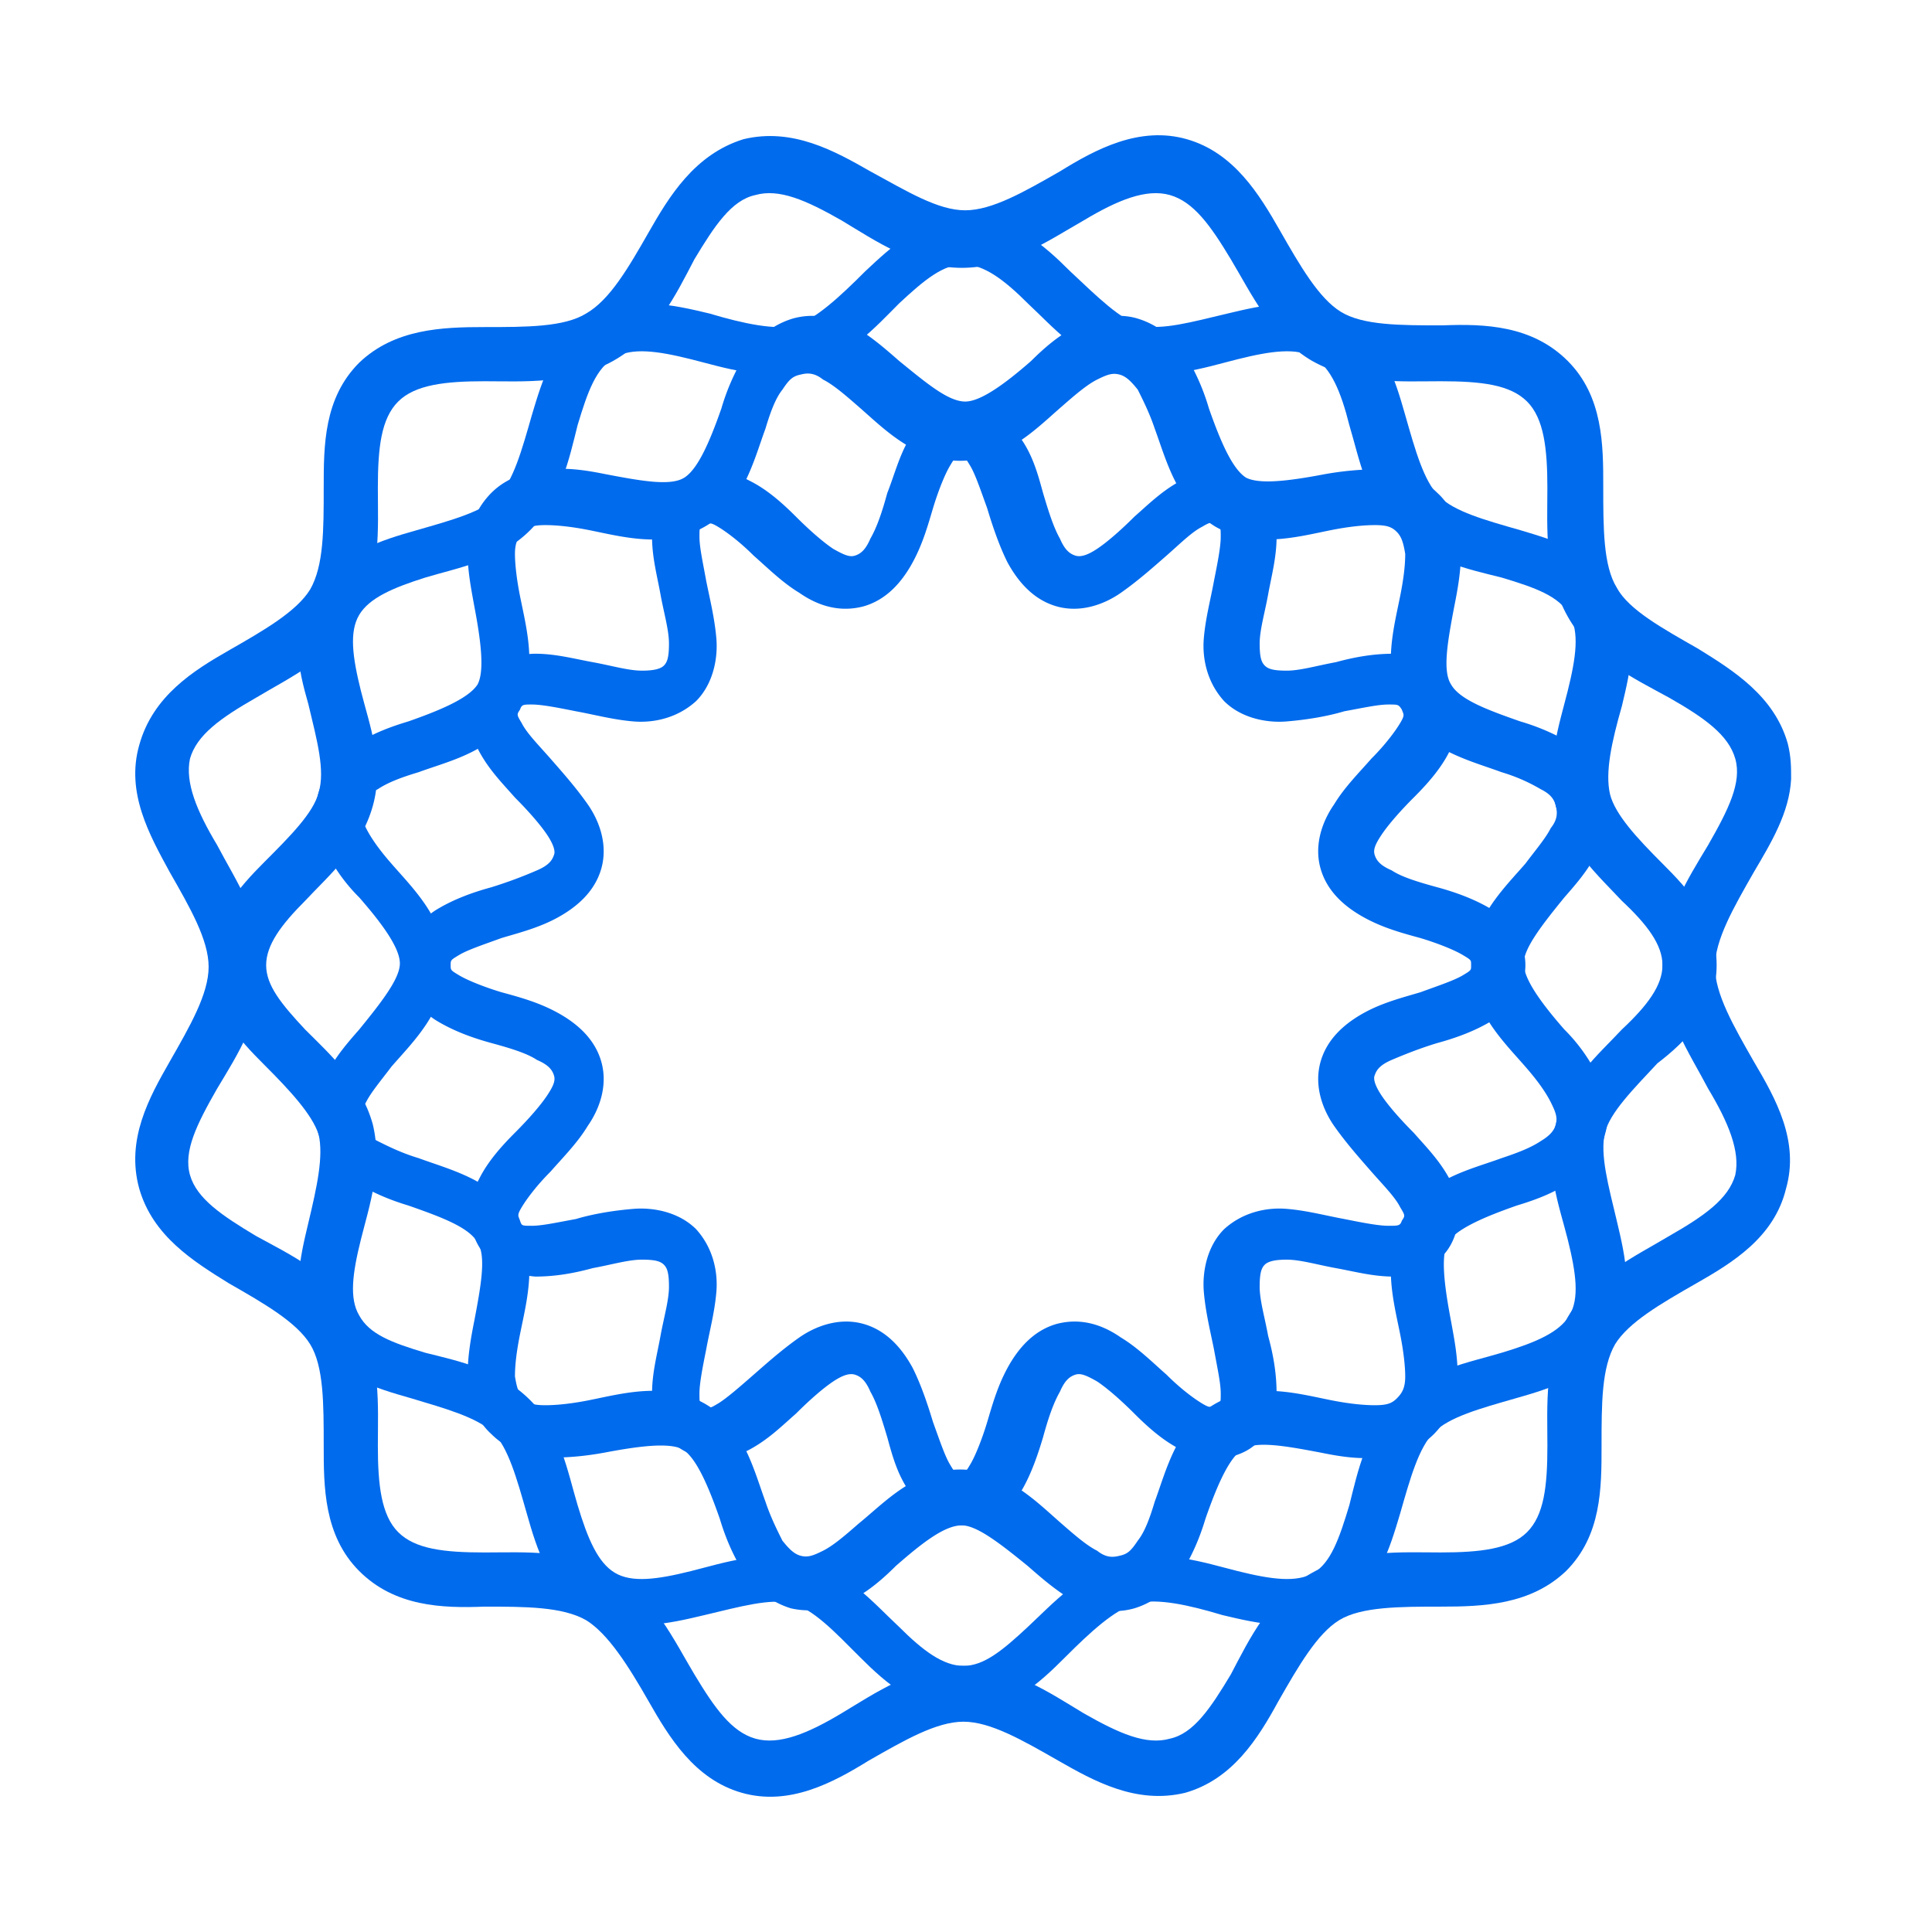
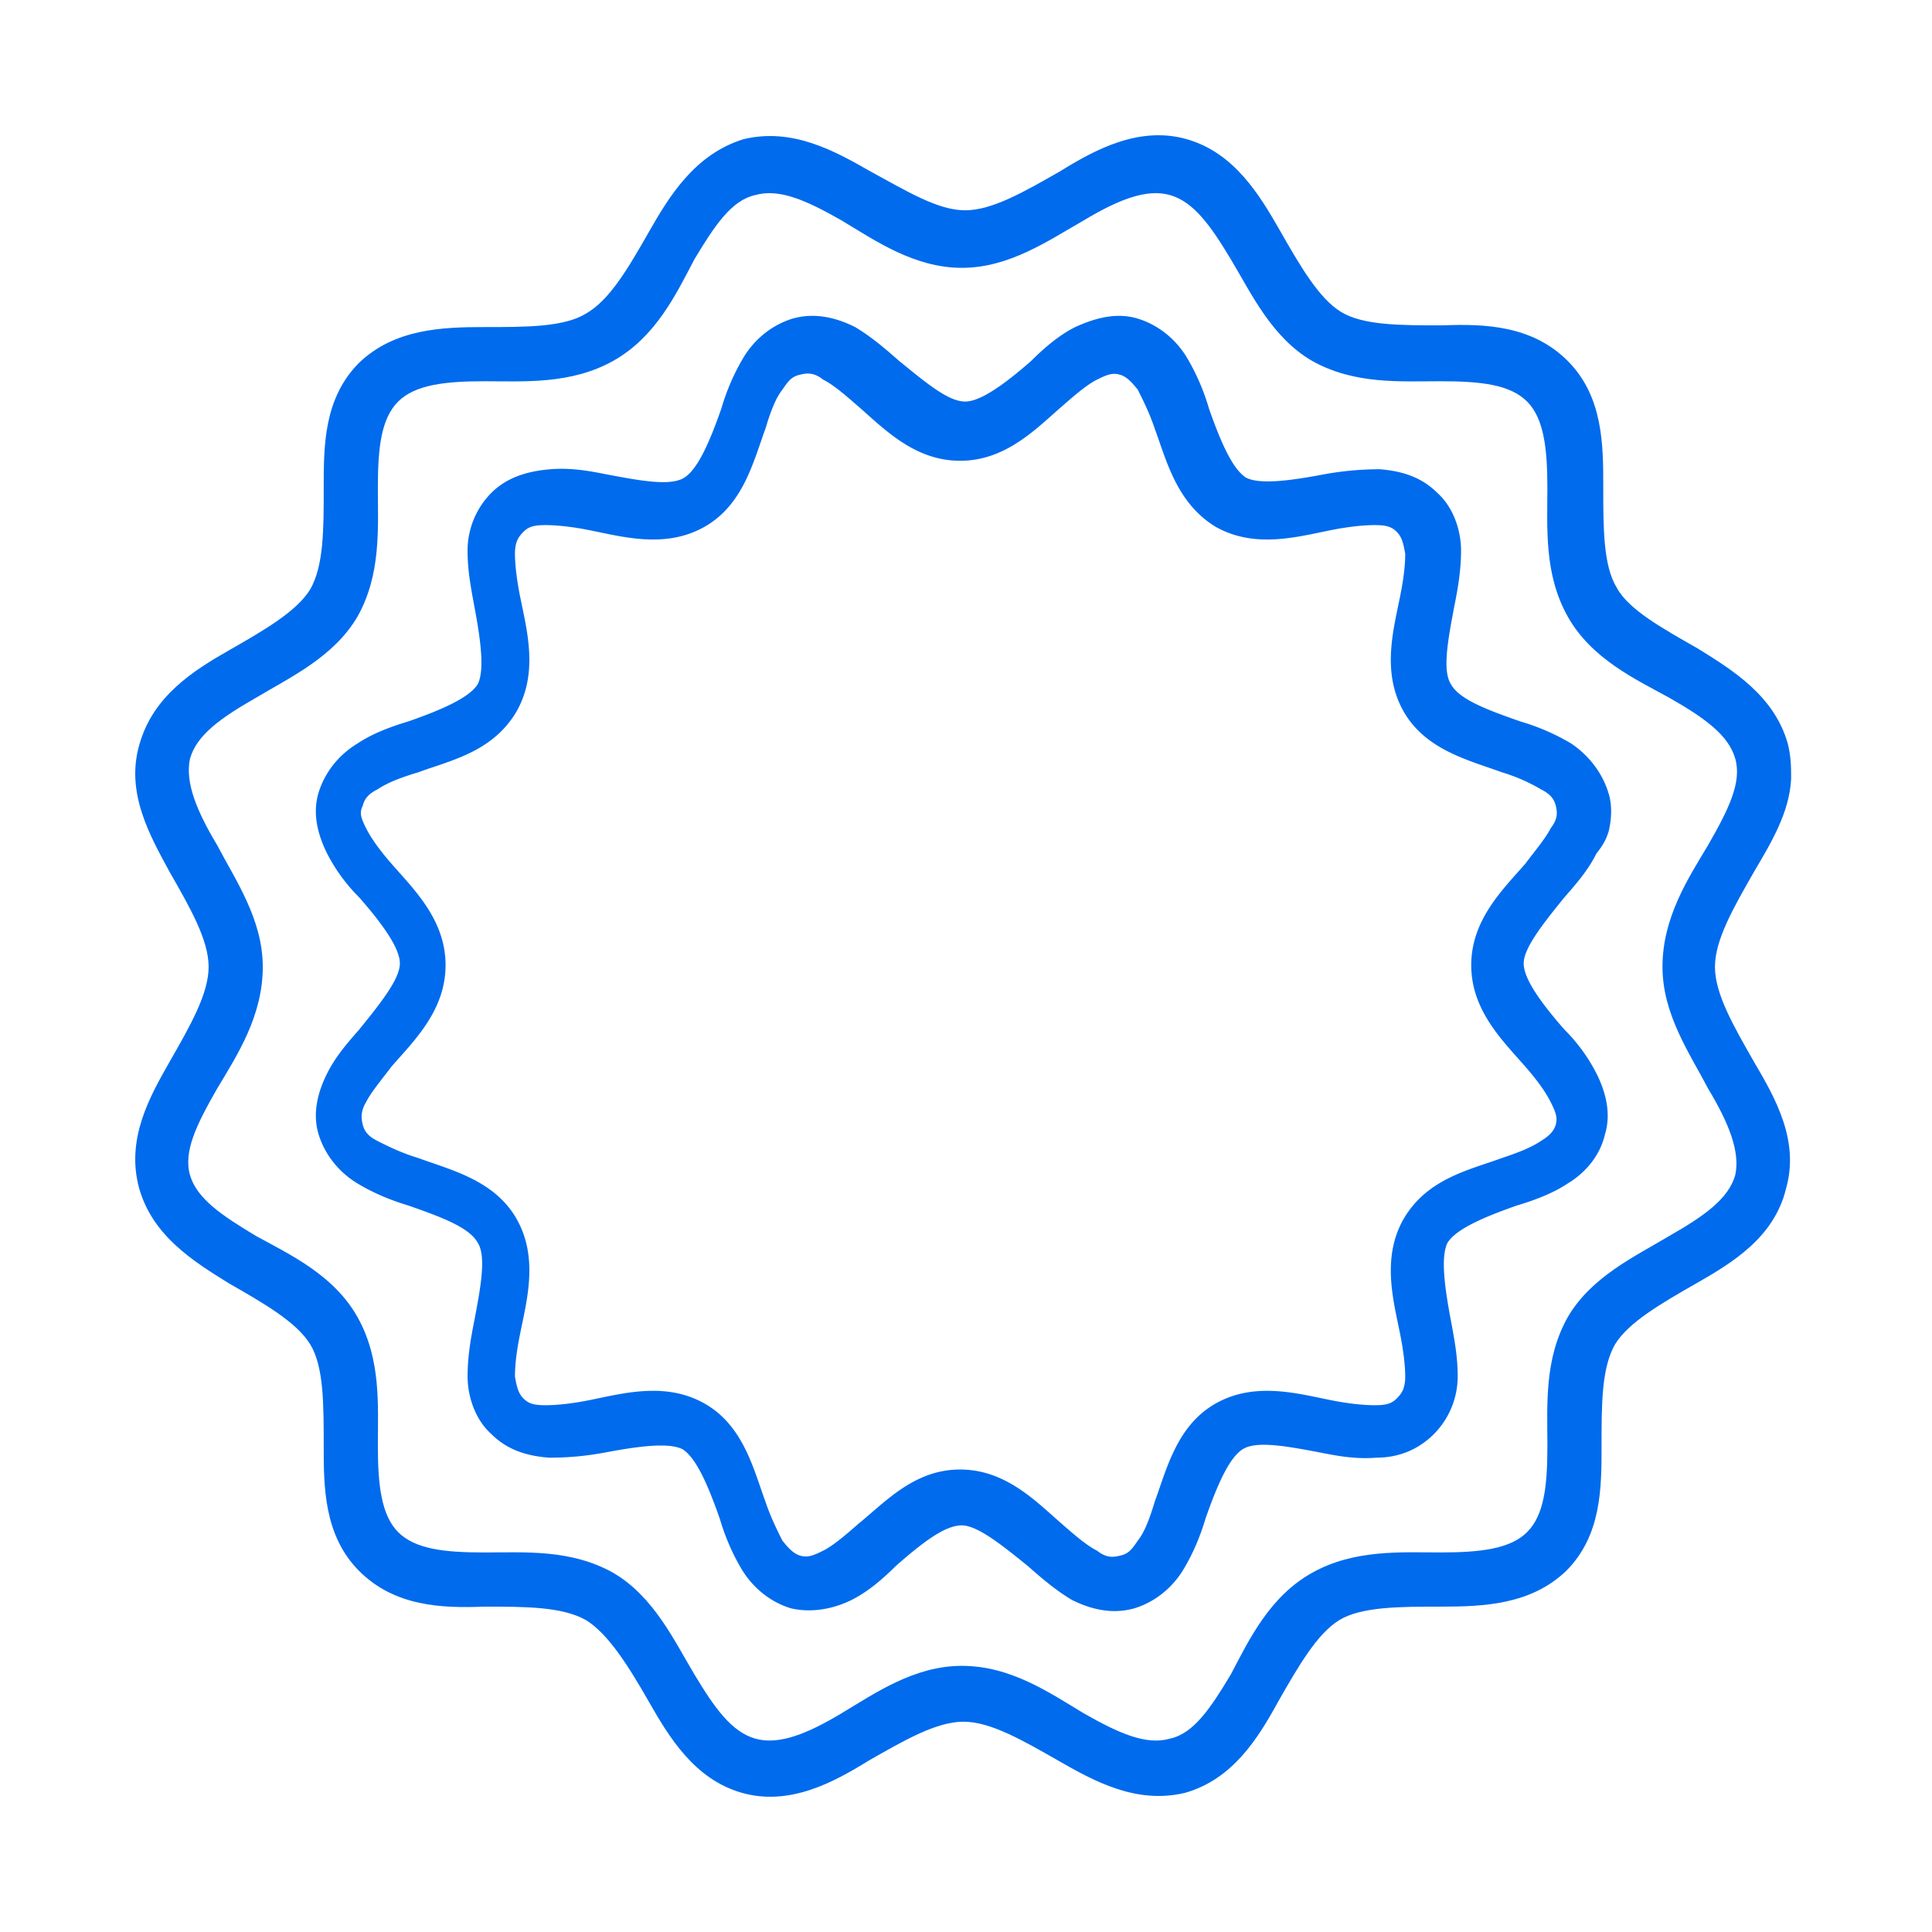
<svg xmlns="http://www.w3.org/2000/svg" width="100" height="100" fill="none">
  <g clip-path="url(#a)" fill-rule="evenodd" clip-rule="evenodd" fill="#006BED">
-     <path d="M78.954 49.956c0-1.314-.876-2.365-1.752-2.891-.876-.526-1.84-.876-2.803-1.139-.964-.263-1.84-.526-2.366-.876-.613-.263-.788-.525-.876-.788-.087-.263 0-.526.35-1.052.351-.525.964-1.226 1.665-1.927.701-.7 1.402-1.49 1.84-2.365.525-.964.7-2.278.088-3.417-.614-1.139-1.928-1.577-2.979-1.664-1.051 0-2.015.175-2.979.438-.963.175-1.84.438-2.54.438s-.964-.088-1.139-.263c-.175-.175-.263-.438-.263-1.139 0-.7.263-1.577.438-2.54.175-.964.438-1.928.438-2.979 0-1.051-.525-2.365-1.577-2.978-1.138-.614-2.452-.439-3.416.087s-1.665 1.227-2.365 1.84c-.701.7-1.402 1.314-1.928 1.664-.525.35-.876.438-1.139.35-.262-.087-.525-.262-.788-.875-.35-.613-.613-1.49-.876-2.366-.263-.963-.526-1.927-1.139-2.803-.526-.876-1.664-1.752-2.89-1.752-1.315 0-2.366.876-2.892 1.752-.525.876-.788 1.927-1.139 2.803-.263.964-.525 1.753-.876 2.366-.263.613-.525.788-.788.876-.263.087-.526 0-1.139-.35-.526-.351-1.227-.964-1.927-1.665-.701-.701-1.49-1.402-2.366-1.84-.963-.526-2.277-.7-3.416-.087-1.139.613-1.577 1.927-1.665 2.978 0 1.051.263 2.015.438 2.979.176.963.438 1.84.438 2.54 0 .701-.087.964-.262 1.139-.176.175-.526.263-1.14.263-.7 0-1.576-.263-2.54-.438-.963-.175-1.927-.438-2.978-.438-1.052 0-2.366.525-2.979 1.664-.613 1.14-.438 2.453.088 3.417.525.964 1.226 1.664 1.84 2.365.7.701 1.313 1.402 1.664 1.927.35.526.438.877.35 1.052-.087.263-.262.525-.876.788a23.15 23.15 0 0 1-2.365.876c-.964.263-1.927.613-2.803 1.139-.876.526-1.752 1.577-1.752 2.89 0 1.315.876 2.366 1.752 2.892.876.526 1.84.876 2.803 1.139.964.263 1.84.525 2.365.876.614.263.789.525.876.788.088.263 0 .526-.35 1.052-.35.525-.964 1.226-1.665 1.927-.7.7-1.401 1.489-1.84 2.365-.525.964-.7 2.278-.087 3.417.613 1.138 1.927 1.576 2.979 1.664 1.05 0 2.015-.175 2.978-.438.964-.175 1.84-.438 2.54-.438.702 0 .964.088 1.14.263.175.175.262.438.262 1.139 0 .7-.262 1.577-.438 2.54-.175.964-.438 1.927-.438 2.979 0 1.051.526 2.365 1.665 2.978 1.139.614 2.453.438 3.416-.087.964-.526 1.665-1.227 2.366-1.84.7-.7 1.401-1.314 1.927-1.665.526-.35.876-.438 1.139-.35.263.088.526.263.788.876.35.613.613 1.49.876 2.365.263.964.526 1.928 1.14 2.804.525.876 1.576 1.752 2.89 1.752s2.365-.876 2.891-1.752c.526-.876.876-1.927 1.139-2.803.263-.964.526-1.753.876-2.366.263-.613.526-.788.788-.876.263-.088.526 0 1.14.35.525.351 1.226.964 1.927 1.665.7.7 1.489 1.402 2.365 1.84.964.525 2.278.7 3.416.087 1.14-.613 1.577-1.927 1.577-2.978 0-1.052-.175-2.015-.438-2.979-.175-.963-.438-1.84-.438-2.54 0-.701.088-.964.263-1.14.175-.174.526-.262 1.139-.262.7 0 1.577.263 2.54.438.964.175 1.928.438 2.979.438 1.051 0 2.365-.526 2.979-1.664.613-1.14.438-2.453-.088-3.417s-1.227-1.664-1.84-2.365c-.7-.701-1.314-1.402-1.664-1.927-.35-.526-.438-.877-.35-1.052.087-.263.262-.525.875-.788.614-.263 1.49-.614 2.366-.876.963-.263 1.927-.613 2.803-1.14.876-.525 1.752-1.576 1.752-2.89Zm-2.803 0c0 .263 0 .263-.438.526-.438.262-1.227.525-2.19.876-.876.262-1.928.525-2.891 1.05-.964.526-1.928 1.315-2.278 2.541-.35 1.227.088 2.453.7 3.33.614.875 1.315 1.664 1.928 2.365.613.7 1.227 1.314 1.49 1.84.262.437.262.437.087.7-.088.263-.175.263-.7.263-.526 0-1.402-.175-2.279-.35-.963-.176-1.927-.439-2.978-.526-1.051-.088-2.278.175-3.242 1.051-.876.876-1.138 2.19-1.05 3.242.087 1.05.35 2.102.525 2.978.175.964.35 1.752.35 2.278 0 .525 0 .525-.263.613-.262.088-.262.175-.7-.088-.438-.262-1.14-.788-1.84-1.489-.7-.613-1.49-1.402-2.365-1.927-.876-.613-2.015-1.051-3.33-.701-1.226.35-2.014 1.314-2.54 2.278-.525.963-.788 1.927-1.051 2.803-.263.876-.613 1.752-.876 2.19-.263.438-.263.438-.526.438s-.263 0-.525-.438c-.263-.438-.526-1.226-.876-2.19-.263-.876-.614-1.927-1.052-2.803-.525-.964-1.314-1.928-2.54-2.278-1.227-.35-2.453.088-3.33.7-.875.614-1.664 1.315-2.364 1.928-.701.613-1.402 1.227-1.84 1.49-.438.262-.438.262-.7.087-.264-.088-.264-.088-.264-.613 0-.526.175-1.402.35-2.278.176-.964.439-1.927.526-2.978.088-1.052-.175-2.278-1.05-3.242-.877-.876-2.191-1.139-3.242-1.051-1.052.087-2.103.263-2.979.526-.963.175-1.752.35-2.277.35-.526 0-.526 0-.614-.263-.087-.263-.175-.263.088-.7.263-.439.788-1.14 1.49-1.84.612-.701 1.4-1.49 1.926-2.366.614-.876 1.052-2.102.701-3.329-.35-1.226-1.314-2.014-2.277-2.54-.964-.526-1.928-.789-2.891-1.051-.876-.263-1.753-.614-2.19-.876-.438-.263-.438-.263-.438-.526s0-.263.438-.526 1.226-.525 2.19-.876c.876-.263 1.927-.525 2.89-1.051.964-.526 1.928-1.314 2.278-2.54.35-1.227-.087-2.453-.7-3.33-.614-.876-1.315-1.664-1.928-2.365-.613-.7-1.226-1.314-1.49-1.84-.262-.438-.262-.438-.087-.7.088-.263.175-.263.613-.263.526 0 1.402.175 2.278.35.964.175 1.927.438 2.979.526 1.051.088 2.277-.175 3.241-1.051.876-.876 1.139-2.19 1.051-3.242-.087-1.05-.35-2.102-.525-2.978-.175-.964-.35-1.752-.35-2.278s0-.526.262-.613c.263-.088.263-.175.7.088.439.262 1.14.788 1.84 1.489.701.613 1.49 1.401 2.366 1.927.876.613 2.015 1.051 3.329.7 1.226-.35 2.015-1.313 2.54-2.277.526-.964.789-1.927 1.052-2.803.263-.876.613-1.752.876-2.19.263-.438.263-.438.525-.438.263 0 .263 0 .526.438s.526 1.226.876 2.19c.263.876.613 1.927 1.051 2.803.526.964 1.314 1.927 2.54 2.278 1.227.35 2.454-.088 3.33-.701.876-.613 1.664-1.314 2.365-1.927.7-.614 1.314-1.227 1.84-1.49.438-.262.525-.262.7-.087.263.088.263.088.263.613 0 .526-.175 1.402-.35 2.278-.175.963-.438 1.927-.526 2.978-.087 1.052.175 2.278 1.052 3.242.876.876 2.19 1.139 3.24 1.051 1.052-.088 2.103-.263 2.98-.526.963-.175 1.751-.35 2.277-.35.526 0 .526 0 .701.263.088.262.175.262-.088.7-.262.439-.788 1.14-1.489 1.84-.613.701-1.402 1.49-1.927 2.366-.613.876-1.051 2.102-.701 3.328.35 1.227 1.314 2.015 2.278 2.541.963.526 1.927.788 2.89 1.051.877.263 1.753.613 2.19.876.439.263.439.263.439.526Z" />
    <path d="M83.334 42.685c.088-.525.088-1.139-.088-1.664-.35-1.139-1.138-2.015-1.927-2.54a11.38 11.38 0 0 0-2.628-1.14c-1.752-.613-3.154-1.138-3.592-1.927-.438-.7-.175-2.19.175-4.03.176-.876.35-1.84.35-2.89 0-.964-.35-2.19-1.225-2.98-.877-.875-1.928-1.138-2.98-1.226-.963 0-1.926.088-2.89.263-1.84.35-3.329.526-4.03.175-.7-.438-1.314-1.84-1.927-3.591a11.372 11.372 0 0 0-1.139-2.628c-.526-.877-1.402-1.665-2.54-2.015-1.14-.35-2.278 0-3.242.438-.876.438-1.664 1.139-2.278 1.752-1.401 1.226-2.628 2.102-3.416 2.102-.876 0-2.015-.963-3.417-2.102-.7-.613-1.401-1.227-2.277-1.752-.876-.438-2.015-.789-3.242-.438-1.139.35-2.015 1.139-2.54 2.015a11.376 11.376 0 0 0-1.14 2.628c-.612 1.752-1.226 3.153-1.926 3.591-.701.439-2.19.176-4.03-.175-.876-.175-1.84-.35-2.891-.263-1.051.088-2.19.35-3.066 1.227a4.246 4.246 0 0 0-1.227 2.978c0 1.052.175 1.928.35 2.891.351 1.84.526 3.33.176 4.03-.438.701-1.84 1.314-3.592 1.927-.876.263-1.84.614-2.628 1.14-.876.525-1.664 1.401-2.015 2.54-.35 1.139 0 2.277.438 3.154a8.996 8.996 0 0 0 1.665 2.277c1.226 1.402 2.102 2.628 2.102 3.417 0 .788-.963 2.015-2.102 3.416-.614.701-1.227 1.402-1.665 2.278-.438.876-.788 2.015-.438 3.154.35 1.139 1.139 2.015 2.015 2.54.876.526 1.752.876 2.628 1.14 1.752.612 3.154 1.138 3.592 1.926.438.701.175 2.19-.175 4.03-.175.876-.35 1.84-.35 2.891 0 .964.35 2.19 1.226 2.979.876.876 1.927 1.139 2.978 1.226 1.052 0 1.928-.087 2.891-.263 1.84-.35 3.33-.525 4.03-.175.7.438 1.314 1.84 1.927 3.592.263.876.614 1.752 1.14 2.628.525.876 1.4 1.665 2.54 2.015 1.139.263 2.277 0 3.153-.438.877-.438 1.665-1.139 2.278-1.752 1.402-1.227 2.54-2.103 3.417-2.103.788 0 2.015.964 3.416 2.103.701.613 1.402 1.226 2.278 1.752.876.438 2.015.788 3.241.438 1.14-.35 2.015-1.139 2.54-2.015.526-.876.877-1.752 1.14-2.628.613-1.752 1.226-3.154 1.927-3.592.7-.438 2.19-.175 4.03.175.876.176 1.84.35 2.89.263 1.052 0 2.103-.35 2.98-1.226a4.246 4.246 0 0 0 1.226-2.979c0-1.051-.175-1.927-.35-2.89-.351-1.84-.526-3.33-.176-4.03.438-.701 1.84-1.315 3.592-1.928.876-.263 1.84-.613 2.628-1.139.876-.525 1.664-1.401 1.927-2.54.35-1.139 0-2.278-.438-3.154a8.993 8.993 0 0 0-1.664-2.278c-1.227-1.401-2.103-2.628-2.103-3.416 0-.789.964-2.015 2.103-3.417.613-.7 1.226-1.401 1.664-2.277.35-.438.614-.877.701-1.49Zm-2.803-.963c.087.35.087.7-.263 1.139-.263.525-.788 1.138-1.314 1.84-1.139 1.313-2.803 2.89-2.803 5.255 0 2.366 1.664 3.943 2.803 5.257.613.7 1.051 1.314 1.314 1.84.263.525.35.788.263 1.138-.088.35-.35.613-.789.876-.525.35-1.226.614-2.015.876-1.664.614-3.854 1.052-5.08 3.154-1.14 2.015-.526 4.205-.176 5.957.175.876.263 1.665.263 2.19 0 .613-.175.876-.438 1.14-.263.262-.526.35-1.139.35s-1.402-.088-2.278-.263c-1.752-.35-3.942-.964-5.957.175-2.015 1.139-2.54 3.416-3.153 5.08-.263.877-.526 1.578-.877 2.016-.35.525-.525.7-.963.788-.35.088-.7.088-1.139-.263-.526-.262-1.139-.788-1.84-1.401-1.314-1.14-2.89-2.804-5.256-2.804-2.365 0-3.855 1.665-5.256 2.804-.701.613-1.314 1.139-1.84 1.401-.526.263-.788.35-1.139.263-.35-.087-.613-.35-.963-.788-.263-.526-.614-1.227-.876-2.015-.614-1.665-1.14-3.942-3.154-5.081-2.015-1.139-4.205-.526-5.957-.175-.876.175-1.665.263-2.278.263s-.876-.088-1.139-.35c-.263-.264-.35-.614-.438-1.14 0-.613.088-1.314.263-2.19.35-1.752.964-3.942-.175-5.957-1.139-2.015-3.417-2.54-5.081-3.154-.876-.262-1.577-.613-2.103-.876-.525-.263-.7-.525-.788-.876-.088-.35-.088-.7.175-1.139.263-.525.788-1.139 1.314-1.84 1.139-1.313 2.803-2.89 2.803-5.256 0-2.365-1.664-3.942-2.803-5.256-.613-.7-1.051-1.314-1.314-1.84-.263-.525-.35-.788-.175-1.138.088-.35.263-.614.788-.876.526-.35 1.227-.614 2.103-.876 1.664-.614 3.854-1.052 5.08-3.154 1.14-2.015.526-4.205.176-5.957-.175-.876-.263-1.665-.263-2.19 0-.614.175-.876.438-1.14.263-.262.526-.35 1.14-.35.612 0 1.4.088 2.277.263 1.752.35 3.942.964 5.957-.175 2.015-1.139 2.54-3.417 3.154-5.081.262-.876.525-1.577.876-2.015.35-.526.525-.7.963-.788.35-.088.701-.088 1.14.262.525.263 1.138.789 1.839 1.402 1.314 1.139 2.89 2.803 5.256 2.803 2.365 0 3.942-1.664 5.256-2.803.701-.613 1.314-1.139 1.84-1.402.526-.262.788-.35 1.139-.262.35.087.613.35.963.788.263.526.614 1.227.877 2.015.613 1.664 1.138 3.855 3.153 5.081 2.015 1.139 4.205.526 5.957.175.876-.175 1.665-.263 2.278-.263s.876.088 1.139.35c.263.264.35.614.438 1.14 0 .613-.088 1.314-.263 2.19-.35 1.752-.964 3.942.175 5.957 1.14 2.015 3.417 2.54 5.081 3.154a9.075 9.075 0 0 1 2.015.876c.526.262.701.525.789.876Z" />
-     <path d="M88.853 49.956c0-2.365-1.49-3.942-2.803-5.256-1.314-1.314-2.453-2.54-2.716-3.592-.263-1.139.087-2.715.613-4.555.438-1.84.964-3.942-.175-5.957-1.139-2.015-3.33-2.628-5.081-3.154-1.84-.526-3.417-.963-4.205-1.752-.789-.788-1.227-2.365-1.752-4.205-.526-1.84-1.14-3.942-3.154-5.081-2.015-1.139-4.205-.613-6.045-.175-1.84.438-3.416.876-4.467.613-1.052-.263-2.278-1.49-3.68-2.803-1.314-1.314-2.978-2.804-5.256-2.804-2.365 0-3.942 1.49-5.344 2.804-1.314 1.314-2.54 2.453-3.592 2.803-1.051.263-2.715-.088-4.468-.613-1.84-.438-4.03-.964-6.044.175-2.015 1.139-2.628 3.329-3.154 5.081-.526 1.84-.964 3.417-1.752 4.205-.788.788-2.365 1.226-4.205 1.752-1.84.526-3.942 1.139-5.169 3.154-1.489 1.927-.963 4.03-.438 5.87.438 1.839.876 3.416.526 4.555-.263 1.051-1.49 2.277-2.803 3.591-1.315 1.315-2.804 2.979-2.804 5.257 0 2.365 1.49 3.942 2.804 5.256 1.314 1.314 2.453 2.54 2.803 3.592.263 1.139-.088 2.715-.526 4.555-.438 1.84-.963 3.942.176 5.957 1.138 2.015 3.329 2.628 5.168 3.154 1.752.526 3.33.964 4.205 1.752.789.788 1.227 2.365 1.752 4.205.526 1.84 1.14 3.942 3.154 5.081 2.015 1.139 4.205.613 6.045.175 1.84-.438 3.416-.876 4.468-.613 1.138.263 2.277 1.49 3.591 2.803 1.314 1.314 2.979 2.804 5.344 2.804s3.942-1.49 5.256-2.804c1.314-1.314 2.54-2.453 3.68-2.803 1.139-.263 2.715.088 4.468.613 1.84.438 4.03.964 6.044-.175 2.015-1.139 2.628-3.329 3.154-5.08.526-1.84.964-3.417 1.752-4.206.788-.788 2.365-1.226 4.205-1.752 1.84-.526 3.942-1.139 5.081-3.154 1.139-2.015.613-4.205.175-6.044-.438-1.84-.876-3.417-.613-4.556.263-1.051 1.49-2.277 2.716-3.592 1.489-1.139 3.066-2.715 3.066-5.08Zm-2.803 0c0 1.052-.789 2.103-2.103 3.33-1.226 1.313-2.89 2.715-3.416 4.905-.614 2.19.175 4.205.613 5.957.438 1.752.613 3.066.087 3.942-.525.876-1.752 1.402-3.504 1.928-1.752.525-3.854.876-5.431 2.453-1.577 1.576-2.015 3.679-2.453 5.431-.526 1.752-.964 2.979-1.84 3.504-.876.526-2.19.35-3.942-.087-1.752-.438-3.767-1.14-5.957-.526-2.19.613-3.592 2.19-4.906 3.417-1.314 1.226-2.278 2.015-3.329 2.015-1.051 0-2.102-.789-3.329-2.015-1.314-1.227-2.716-2.891-4.818-3.417-2.19-.613-4.205.088-5.957.526-1.752.438-3.066.613-3.942.087-.876-.525-1.402-1.752-1.928-3.504-.525-1.752-.876-3.855-2.453-5.431-1.576-1.577-3.679-2.015-5.431-2.453-1.752-.526-2.891-.964-3.417-1.928-.525-.876-.35-2.19.088-3.942.438-1.752 1.139-3.767.613-5.957-.613-2.19-2.19-3.592-3.504-4.906-1.226-1.314-2.015-2.277-2.015-3.329 0-1.05.789-2.102 2.015-3.329 1.226-1.314 2.891-2.715 3.504-4.905.613-2.19-.175-4.205-.613-5.958-.438-1.752-.613-3.066-.088-3.942.526-.876 1.752-1.401 3.417-1.927 1.752-.526 3.855-.876 5.431-2.453 1.577-1.577 2.015-3.68 2.453-5.431.526-1.752.964-2.979 1.928-3.505.876-.525 2.19-.35 3.942.088 1.752.438 3.767 1.139 5.957.526 2.19-.614 3.592-2.19 4.818-3.417 1.314-1.226 2.278-2.015 3.33-2.015 1.05 0 2.102.789 3.328 2.015 1.314 1.227 2.716 2.891 4.906 3.417 2.19.613 4.205-.088 5.957-.526 1.752-.438 3.066-.613 3.942-.088.876.526 1.402 1.753 1.84 3.505.525 1.752.876 3.854 2.453 5.431s3.68 2.015 5.431 2.453c1.752.526 2.979.964 3.504 1.927.526.876.35 2.19-.087 3.942-.438 1.753-1.14 3.767-.614 5.958.614 2.19 2.19 3.591 3.417 4.905 1.314 1.227 2.103 2.278 2.103 3.33Z" />
    <path d="M92.708 40.32c0-.614 0-1.14-.175-1.84-.701-2.453-2.804-3.767-4.644-4.906-1.84-1.051-3.591-2.015-4.204-3.153-.701-1.14-.701-3.067-.701-5.257 0-2.102 0-4.643-1.84-6.483-1.84-1.84-4.293-1.927-6.483-1.84-2.19 0-4.117 0-5.256-.7-1.139-.7-2.103-2.365-3.154-4.205-1.051-1.84-2.365-4.03-4.818-4.73-2.453-.701-4.73.525-6.57 1.664-1.84 1.051-3.504 2.015-4.906 2.015-1.402 0-2.979-.964-4.906-2.015-1.84-1.051-4.03-2.278-6.57-1.665-2.54.789-3.855 2.979-4.906 4.819-1.051 1.84-2.015 3.504-3.241 4.205-1.14.7-3.067.7-5.257.7-2.19 0-4.643.088-6.482 1.84-1.84 1.84-1.84 4.293-1.84 6.483 0 2.19 0 4.03-.7 5.256-.702 1.139-2.366 2.103-4.206 3.154-1.84 1.051-3.942 2.365-4.643 4.906-.7 2.453.526 4.643 1.577 6.57 1.051 1.84 2.015 3.504 2.015 4.906 0 1.402-.964 3.066-2.015 4.906-1.051 1.84-2.278 4.03-1.577 6.57.701 2.453 2.803 3.767 4.643 4.906 1.84 1.051 3.504 2.015 4.205 3.153.701 1.14.701 3.067.701 5.257 0 2.102 0 4.643 1.84 6.483 1.84 1.84 4.292 1.927 6.482 1.84 2.103 0 4.03 0 5.257.7 1.139.7 2.19 2.365 3.241 4.205 1.051 1.84 2.365 4.03 4.818 4.73 2.453.701 4.73-.525 6.57-1.664 1.84-1.051 3.505-2.015 4.906-2.015 1.402 0 3.066.964 4.906 2.015 1.84 1.051 4.03 2.278 6.57 1.665 2.453-.701 3.767-2.804 4.819-4.731 1.05-1.84 2.015-3.504 3.153-4.205 1.14-.7 3.154-.7 5.257-.7 2.19 0 4.643-.089 6.482-1.84 1.84-1.84 1.84-4.293 1.84-6.483 0-2.19 0-4.03.7-5.257.702-1.138 2.366-2.102 4.206-3.153 1.84-1.052 4.03-2.365 4.643-4.906.7-2.453-.526-4.643-1.665-6.57-1.05-1.84-2.014-3.505-2.014-4.906 0-1.402.963-3.066 2.014-4.906.876-1.49 1.84-3.066 1.928-4.818Zm-2.891-1.051c.35 1.226-.35 2.628-1.402 4.467-1.051 1.752-2.365 3.767-2.365 6.308 0 2.453 1.401 4.468 2.365 6.307 1.051 1.752 1.665 3.242 1.402 4.468-.35 1.227-1.577 2.103-3.417 3.154-1.752 1.051-4.03 2.102-5.256 4.205-1.227 2.19-1.051 4.555-1.051 6.658 0 2.102-.175 3.591-1.052 4.468-.876.876-2.452 1.05-4.467 1.05-2.015 0-4.468-.174-6.658 1.052-2.19 1.226-3.242 3.417-4.205 5.256-1.051 1.752-1.928 3.066-3.154 3.33-1.226.35-2.628-.264-4.468-1.315-1.752-1.051-3.767-2.453-6.307-2.453-2.453 0-4.468 1.402-6.22 2.453-1.752 1.051-3.241 1.665-4.468 1.314-1.226-.35-2.102-1.577-3.154-3.329-1.051-1.752-2.102-4.03-4.205-5.256-2.19-1.226-4.555-1.051-6.658-1.051-2.102 0-3.591-.175-4.467-1.051-.877-.877-1.052-2.453-1.052-4.468 0-2.103.175-4.468-1.05-6.658-1.227-2.19-3.505-3.242-5.257-4.205-1.752-1.051-3.066-1.927-3.417-3.154-.35-1.226.35-2.628 1.402-4.468 1.051-1.752 2.365-3.767 2.365-6.307 0-2.453-1.401-4.468-2.365-6.308-1.051-1.752-1.665-3.241-1.402-4.467.35-1.227 1.577-2.103 3.417-3.154 1.752-1.052 4.03-2.103 5.256-4.205 1.226-2.19 1.051-4.556 1.051-6.658 0-2.103.175-3.592 1.052-4.468.876-.876 2.453-1.051 4.467-1.051 2.015 0 4.468.175 6.658-1.052 2.19-1.226 3.242-3.416 4.205-5.256 1.052-1.752 1.928-3.066 3.154-3.329 1.227-.35 2.628.263 4.468 1.314 1.752 1.052 3.767 2.453 6.22 2.453s4.468-1.401 6.307-2.453c1.752-1.05 3.242-1.664 4.468-1.314 1.226.35 2.102 1.577 3.154 3.33 1.051 1.751 2.102 4.03 4.205 5.255 2.19 1.227 4.555 1.052 6.658 1.052 2.102 0 3.591.175 4.468 1.051.876.876 1.05 2.453 1.05 4.468 0 2.102-.174 4.468 1.052 6.658 1.227 2.19 3.504 3.241 5.256 4.205 1.84 1.051 3.066 1.927 3.417 3.154Z" />
  </g>
  <defs>
    <clipPath id="a">
      <path fill="#fff" d="M7 7h86v86H7z" />
    </clipPath>
  </defs>
</svg>